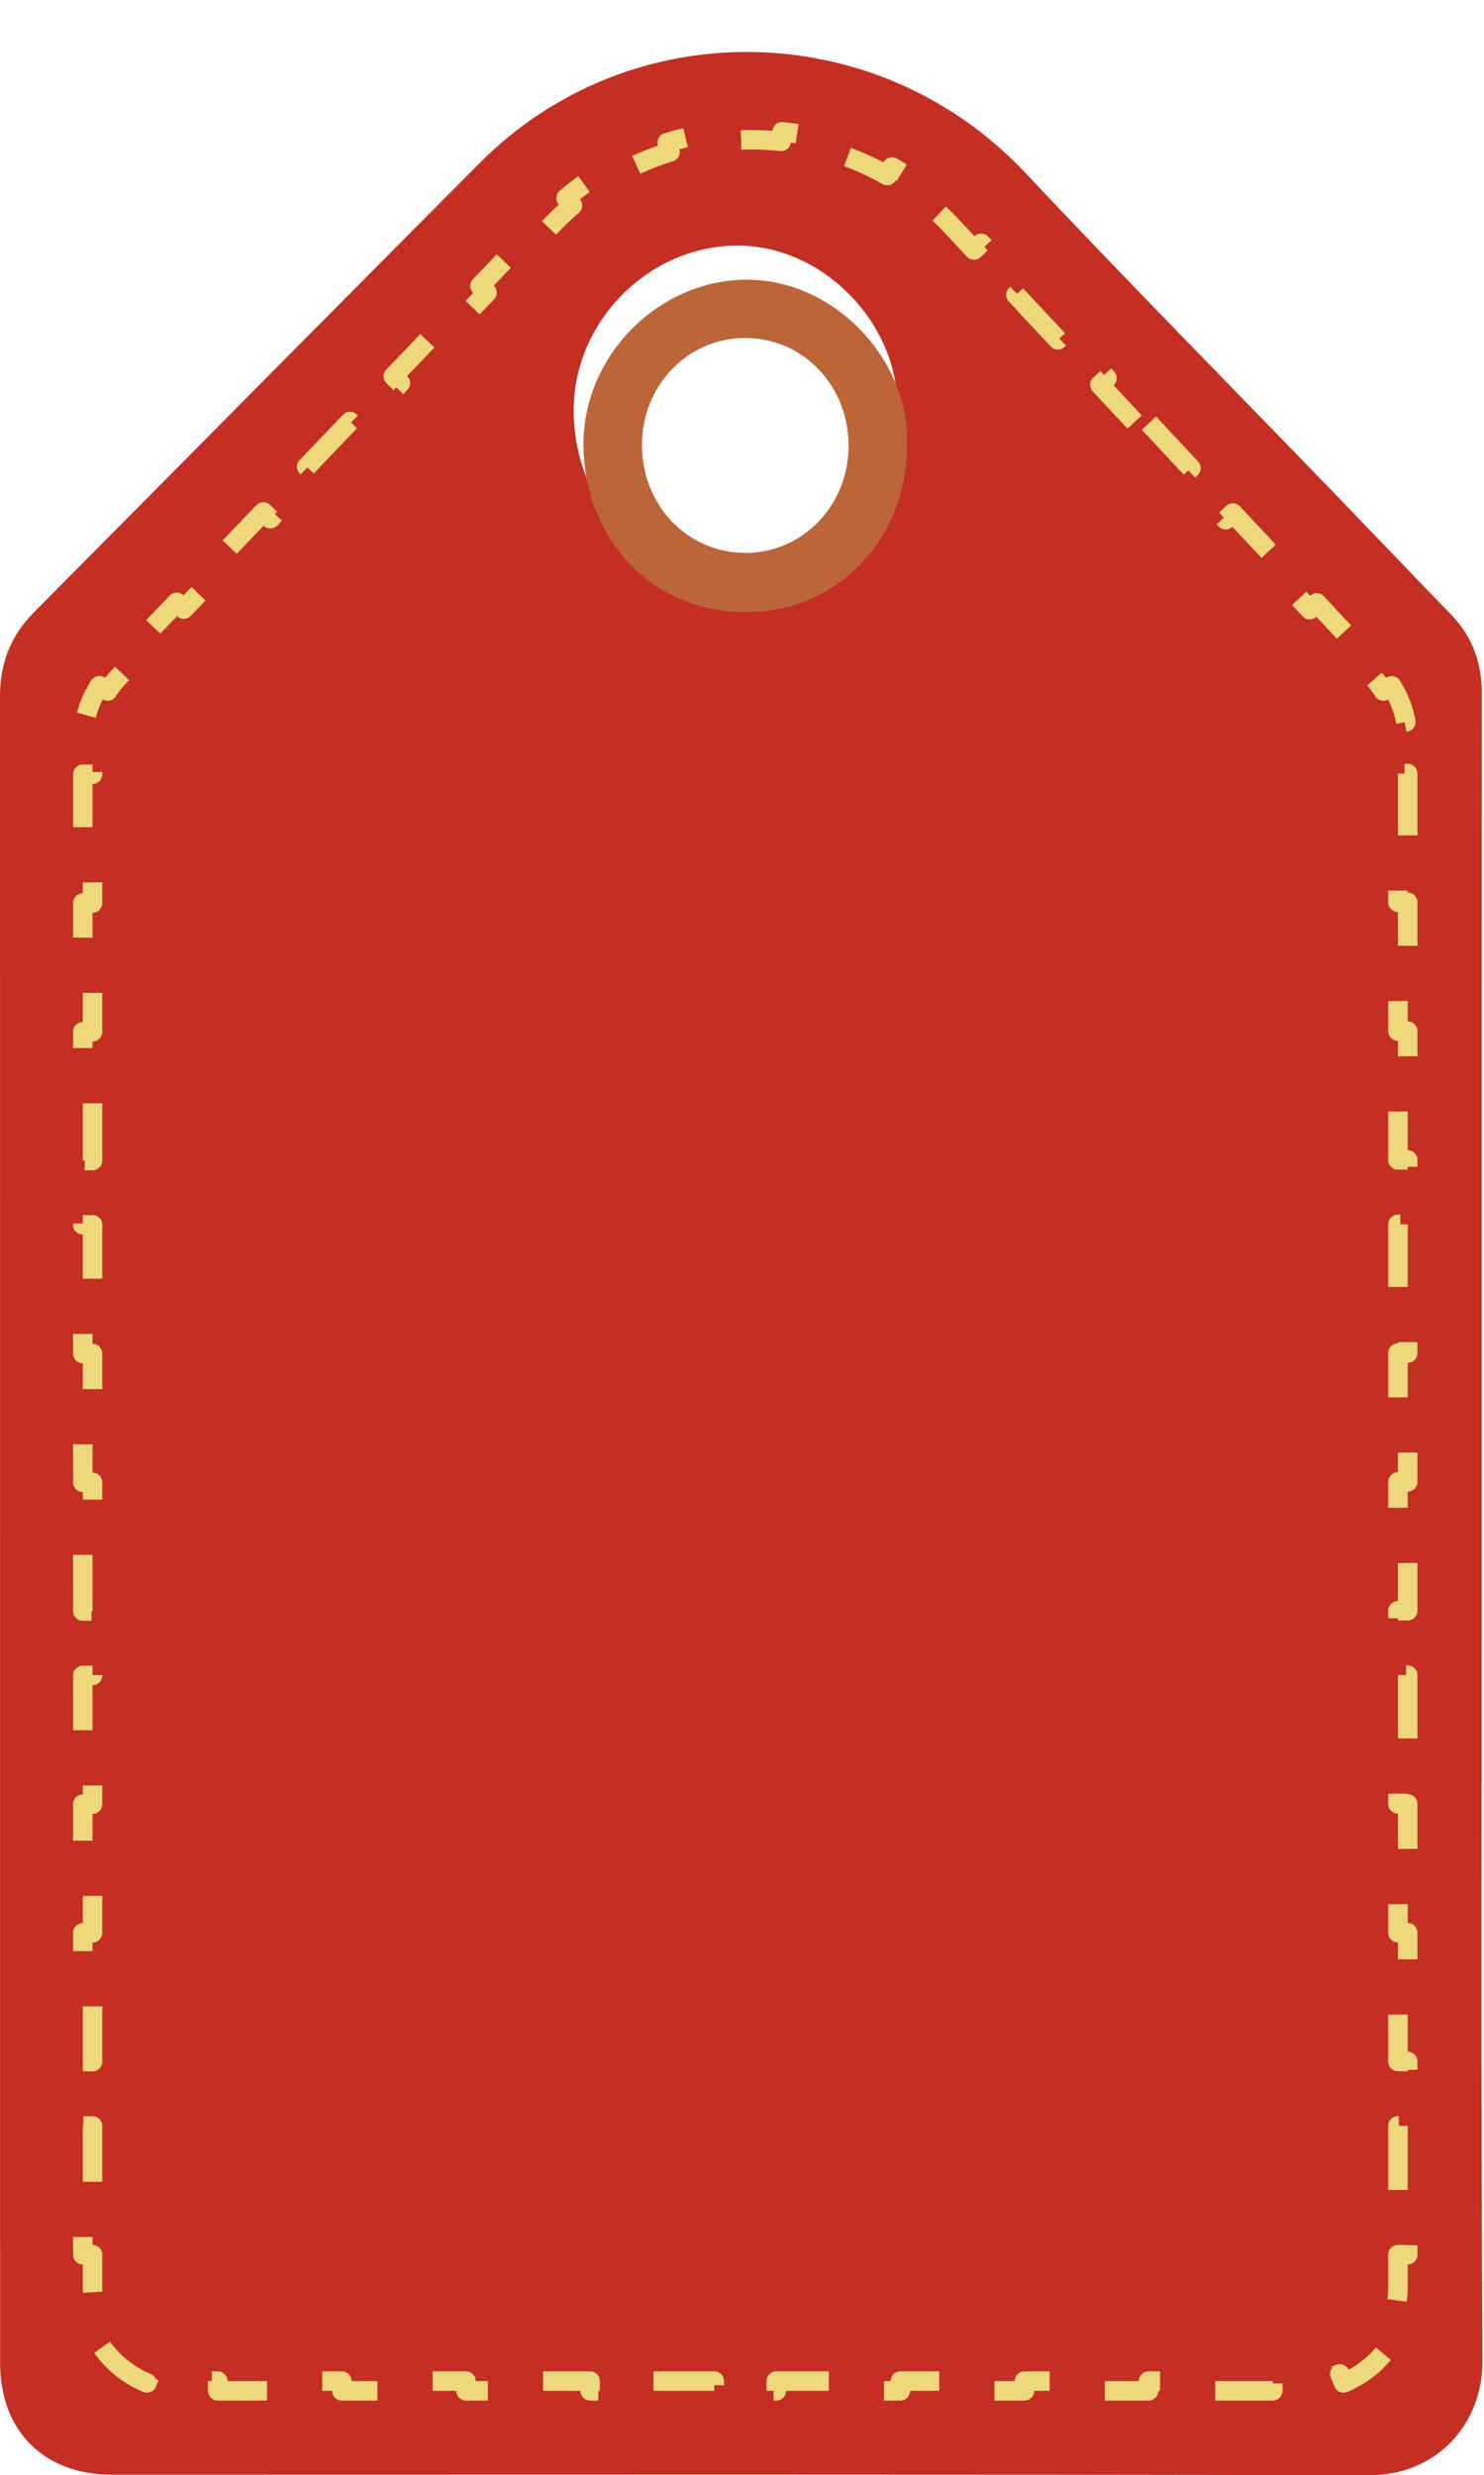
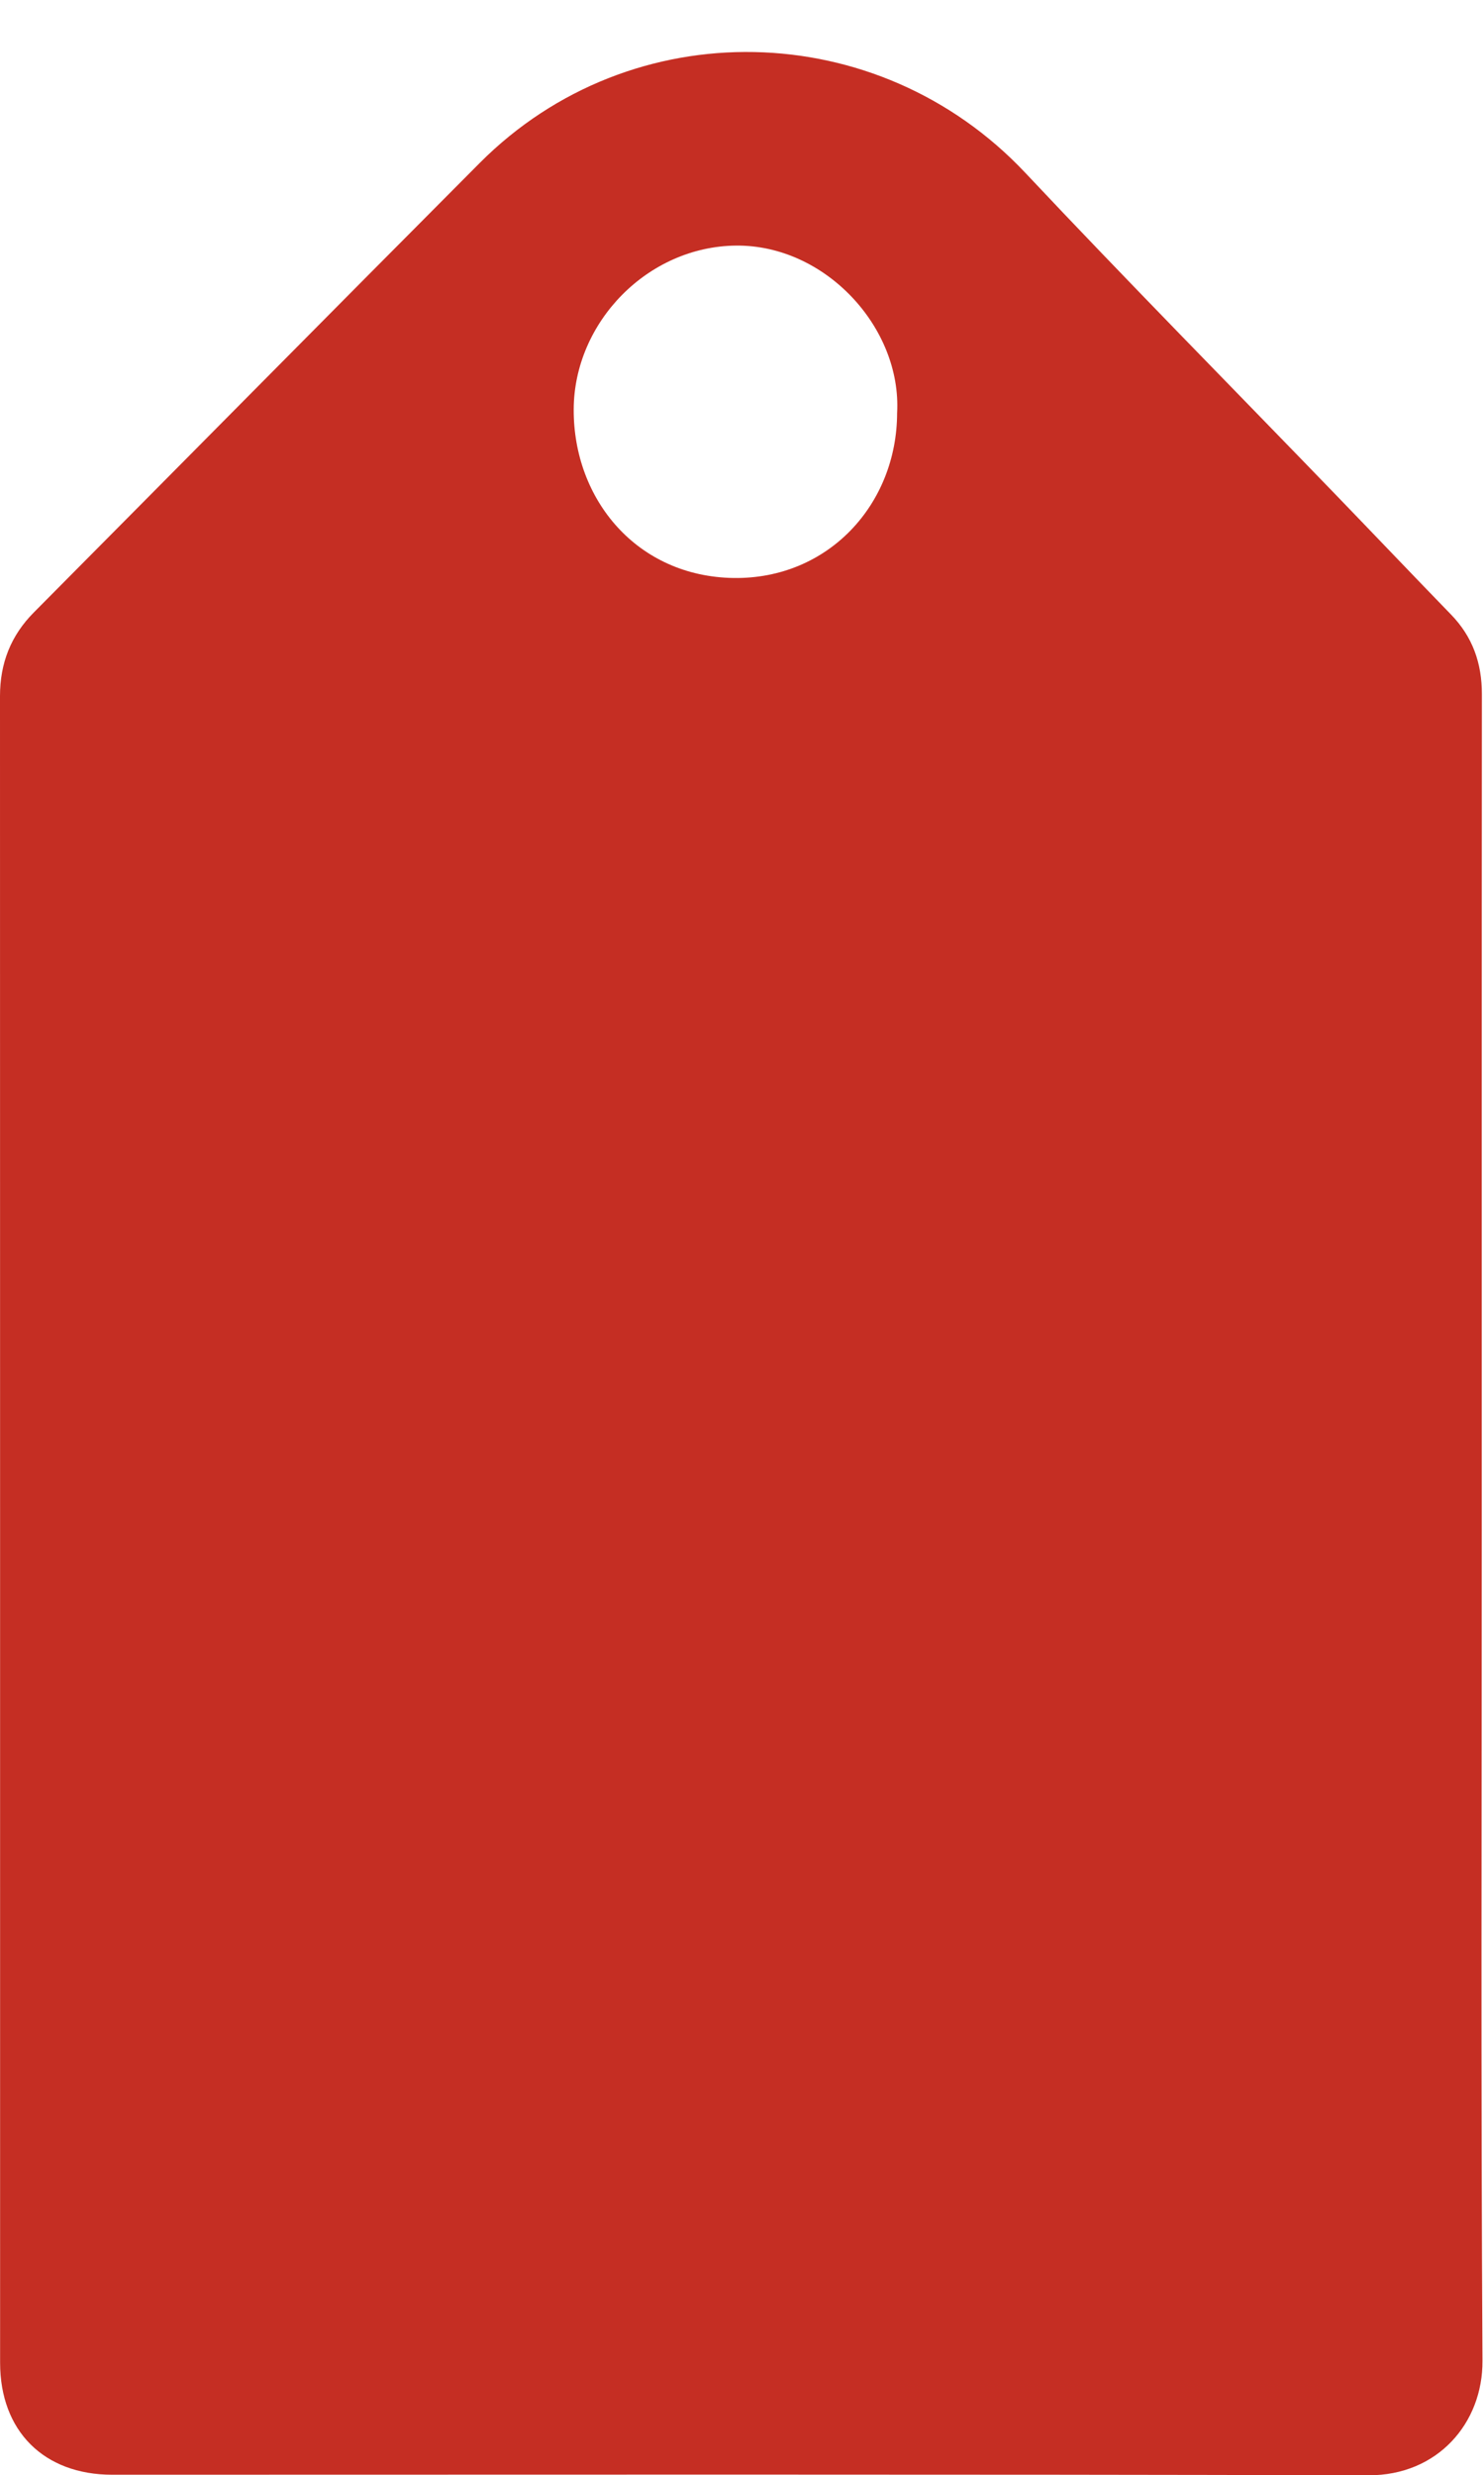
<svg xmlns="http://www.w3.org/2000/svg" width="914" height="1524" fill="none" viewBox="0 0 914 1524">
  <path fill="#C52E23" d="M912.61 941.93c0 170.51-.58 341.04.45 511.55.24 38.37-27.6 70.64-70.14 70.52-257.92-.68-515.83-.34-773.77-.34-42.15 0-69.09-26.91-69.09-68.99C.04 1112.64.08 770.6 0 428.57c0-20.13 6.6-37.16 20.83-51.5 91.57-92.2 182.92-184.66 274.63-276.73 93.44-93.8 245.3-90.35 336.05 6.09 63.1 67.06 127.83 132.59 191.8 198.82 23.5 24.33 46.8 48.84 70.36 73.1 13.33 13.72 19.04 30 19.02 49.03-.14 171.52-.08 343.04-.08 514.55M552.53 254.28c2.9-52.46-44.15-103.57-99.15-103.07-54.49.5-99.77 47.17-100.03 100.72-.29 55.7 39.1 103.1 98.52 103.93 58.21.83 100.56-45.34 100.66-101.58" />
  <g filter="url(#a)">
-     <path fill="#BC6539" d="M552.53 254.28c-.12 56.24-42.45 102.4-100.66 101.58-59.41-.84-98.78-48.26-98.52-103.93.26-53.57 45.54-100.24 100.03-100.72 55.01-.5 102.07 50.63 99.15 103.07m-35.9-.99c-.11-37.07-28-66.09-63.59-66.19-35.45-.08-63.78 29.34-63.66 66.11.12 37.06 28 66.1 63.6 66.2 35.43.1 63.76-29.32 63.66-66.12" />
-   </g>
-   <path stroke="#EED87B" stroke-dasharray="40 40" stroke-linejoin="round" stroke-width="12" d="m707.64 260.52 25.84 27.68-4.38 4.09 25.84 27.68 4.39-4.1 25.84 27.68-4.39 4.1 25.85 27.68 4.38-4.1 25.85 27.68-4.39 4.1 12.92 13.83a58 58 0 0 1 6.65 8.61l5.07-3.2a64 64 0 0 1 8.76 22.23l-5.89 1.12a58 58 0 0 1 1.02 10.83v19.82h6v39.65h-6v39.65h6v39.65h-6v39.65h6v39.64h-6v39.65h6v39.65h-6v39.65h6v39.65h-6v39.65h6v39.65h-6v39.65h6v39.65h-6v39.64h6v39.65h-6v39.65h6v39.65h-6v39.65h6v39.65h-6v39.65h6v39.65h-6v39.65h6v39.65h-6V1408a58 58 0 0 1-4.4 22.2l5.54 2.3a64.2 64.2 0 0 1-34.64 34.64l-2.3-5.54a58 58 0 0 1-22.2 4.4h-19.11v6h-38.22v-6h-38.23v6h-38.22v-6H631v6h-38.22v-6h-38.22v6h-38.23v-6h-38.22v6H439.9v-6h-38.22v6h-38.23v-6h-38.22v6H287v-6h-38.22v6h-38.22v-6h-38.23v6h-38.22v-6H115a58 58 0 0 1-22.2-4.4l-2.3 5.54a64.2 64.2 0 0 1-34.64-34.64l5.54-2.3A58 58 0 0 1 57 1408v-19.81h-6v-39.63h6v-39.63h-6v-39.63h6v-39.63h-6v-39.63h6v-39.63h-6v-39.62h6v-39.63h-6v-39.63h6V991.9h-6v-39.63h6v-39.63h-6v-39.62h6v-39.63h-6v-39.63h6v-39.63h-6V714.5h6v-39.63h-6v-39.63h6v-39.62h-6v-39.63h6v-39.63h-6v-39.63h6v-19.81a58 58 0 0 1 1.06-11.02l-5.9-1.14a64 64 0 0 1 9.07-22.56l5.04 3.26q2.8-4.35 6.38-8.18l.48-.5 13.35-13.92-4.34-4.15 26.69-27.84 4.33 4.15 26.69-27.83-4.33-4.15 26.68-27.84 4.33 4.16 26.69-27.84-4.33-4.15 26.68-27.84 4.33 4.16 26.69-27.84-4.33-4.15 26.68-27.84 4.33 4.16 26.69-27.84-4.33-4.15 26.68-27.84 4.34 4.16 13.34-13.92q6.05-6.32 12.57-11.87l-3.9-4.56a175 175 0 0 1 29.4-20.3l2.88 5.27a169 169 0 0 1 31.78-13.42l-1.76-5.74A176 176 0 0 1 446 80.87l.56 5.97a171 171 0 0 1 34.51.23l.65-5.97a176 176 0 0 1 34.94 7.41l-1.83 5.71c10.88 3.5 21.47 8.1 31.6 13.84l2.95-5.22a175 175 0 0 1 29.12 20.68l-3.96 4.51q6.45 5.64 12.42 12.03l12.92 13.84 4.39-4.1 25.84 27.68-4.39 4.1 25.85 27.68 4.38-4.1 25.84 27.68-4.38 4.1 25.84 27.67z" />
+     </g>
  <defs>
    <filter id="a" width="213.31" height="219.67" x="349.35" y="151.21" color-interpolation-filters="sRGB" filterUnits="userSpaceOnUse">
      <feFlood flood-opacity="0" result="BackgroundImageFix" />
      <feColorMatrix in="SourceAlpha" result="hardAlpha" values="0 0 0 0 0 0 0 0 0 0 0 0 0 0 0 0 0 0 127 0" />
      <feOffset dy="11" />
      <feGaussianBlur stdDeviation="2" />
      <feComposite in2="hardAlpha" operator="out" />
      <feColorMatrix values="0 0 0 0 0 0 0 0 0 0 0 0 0 0 0 0 0 0 0.54 0" />
      <feBlend in2="BackgroundImageFix" result="effect1_dropShadow_362_154" />
      <feColorMatrix in="SourceAlpha" result="hardAlpha" values="0 0 0 0 0 0 0 0 0 0 0 0 0 0 0 0 0 0 127 0" />
      <feOffset dx="6" dy="10" />
      <feGaussianBlur stdDeviation="2" />
      <feComposite in2="hardAlpha" operator="out" />
      <feColorMatrix values="0 0 0 0 0.604 0 0 0 0 0.294 0 0 0 0 0.137 0 0 0 1 0" />
      <feBlend in2="effect1_dropShadow_362_154" result="effect2_dropShadow_362_154" />
      <feBlend in="SourceGraphic" in2="effect2_dropShadow_362_154" result="shape" />
    </filter>
  </defs>
</svg>